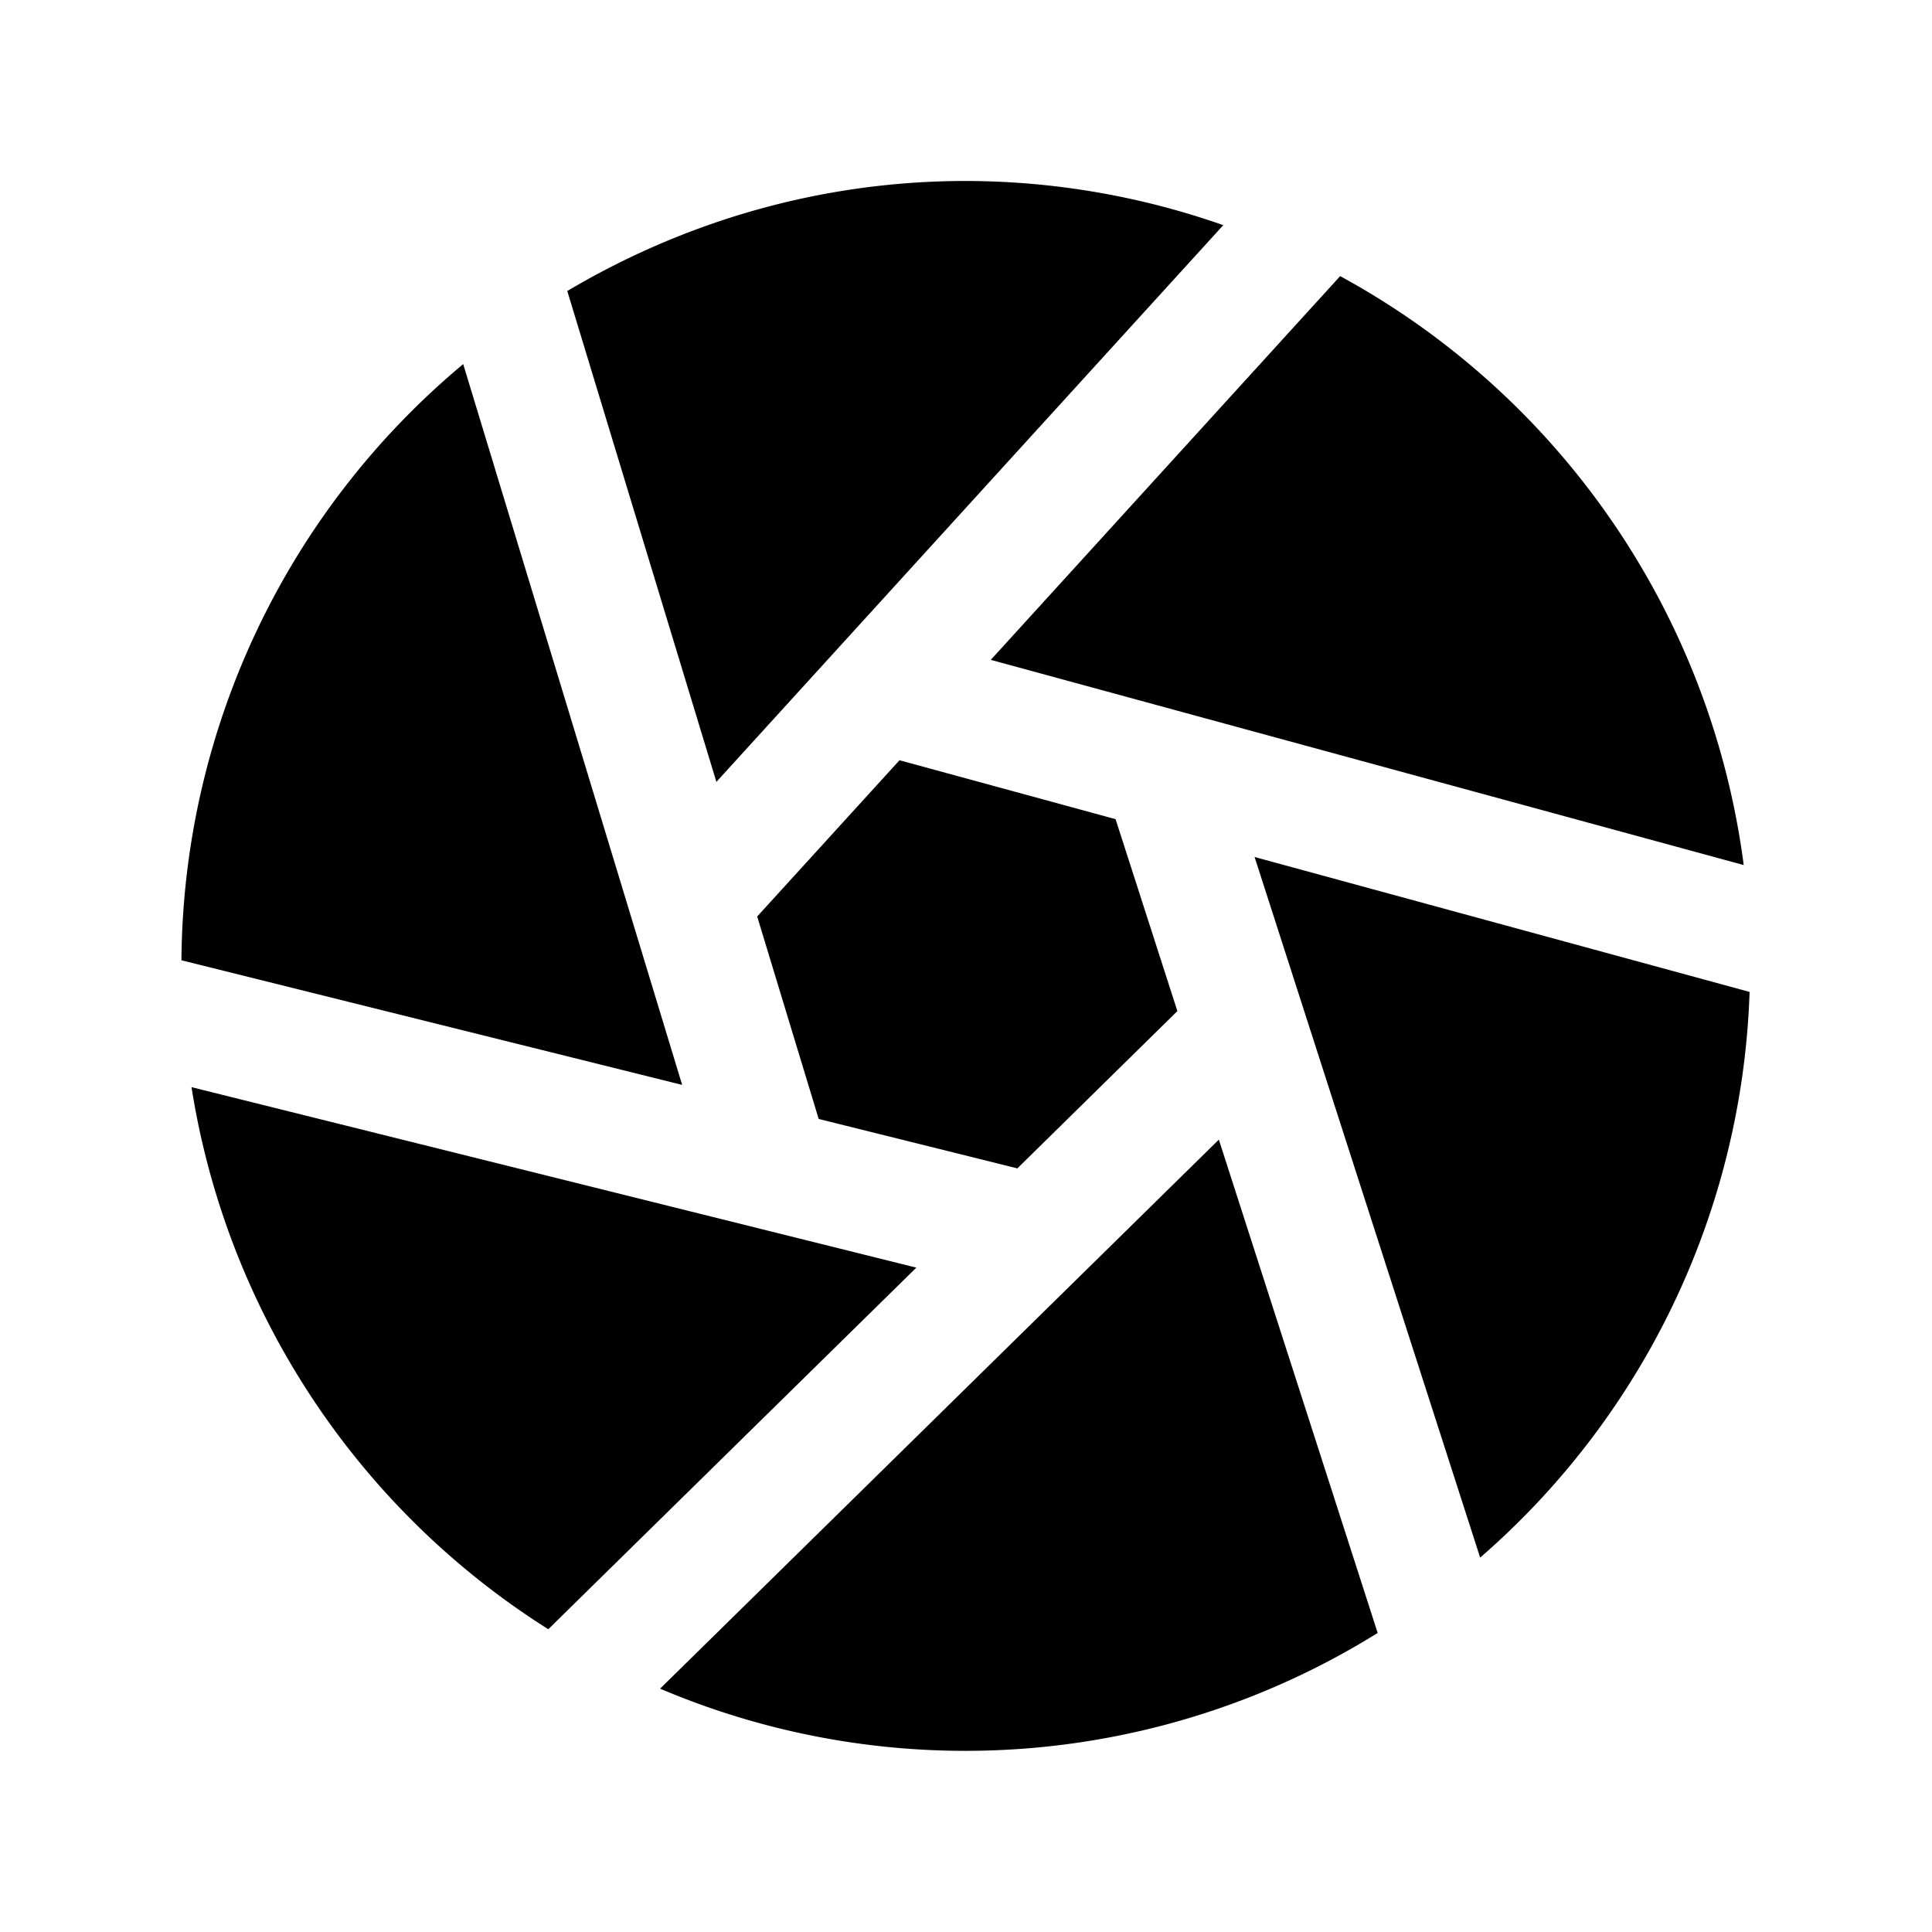
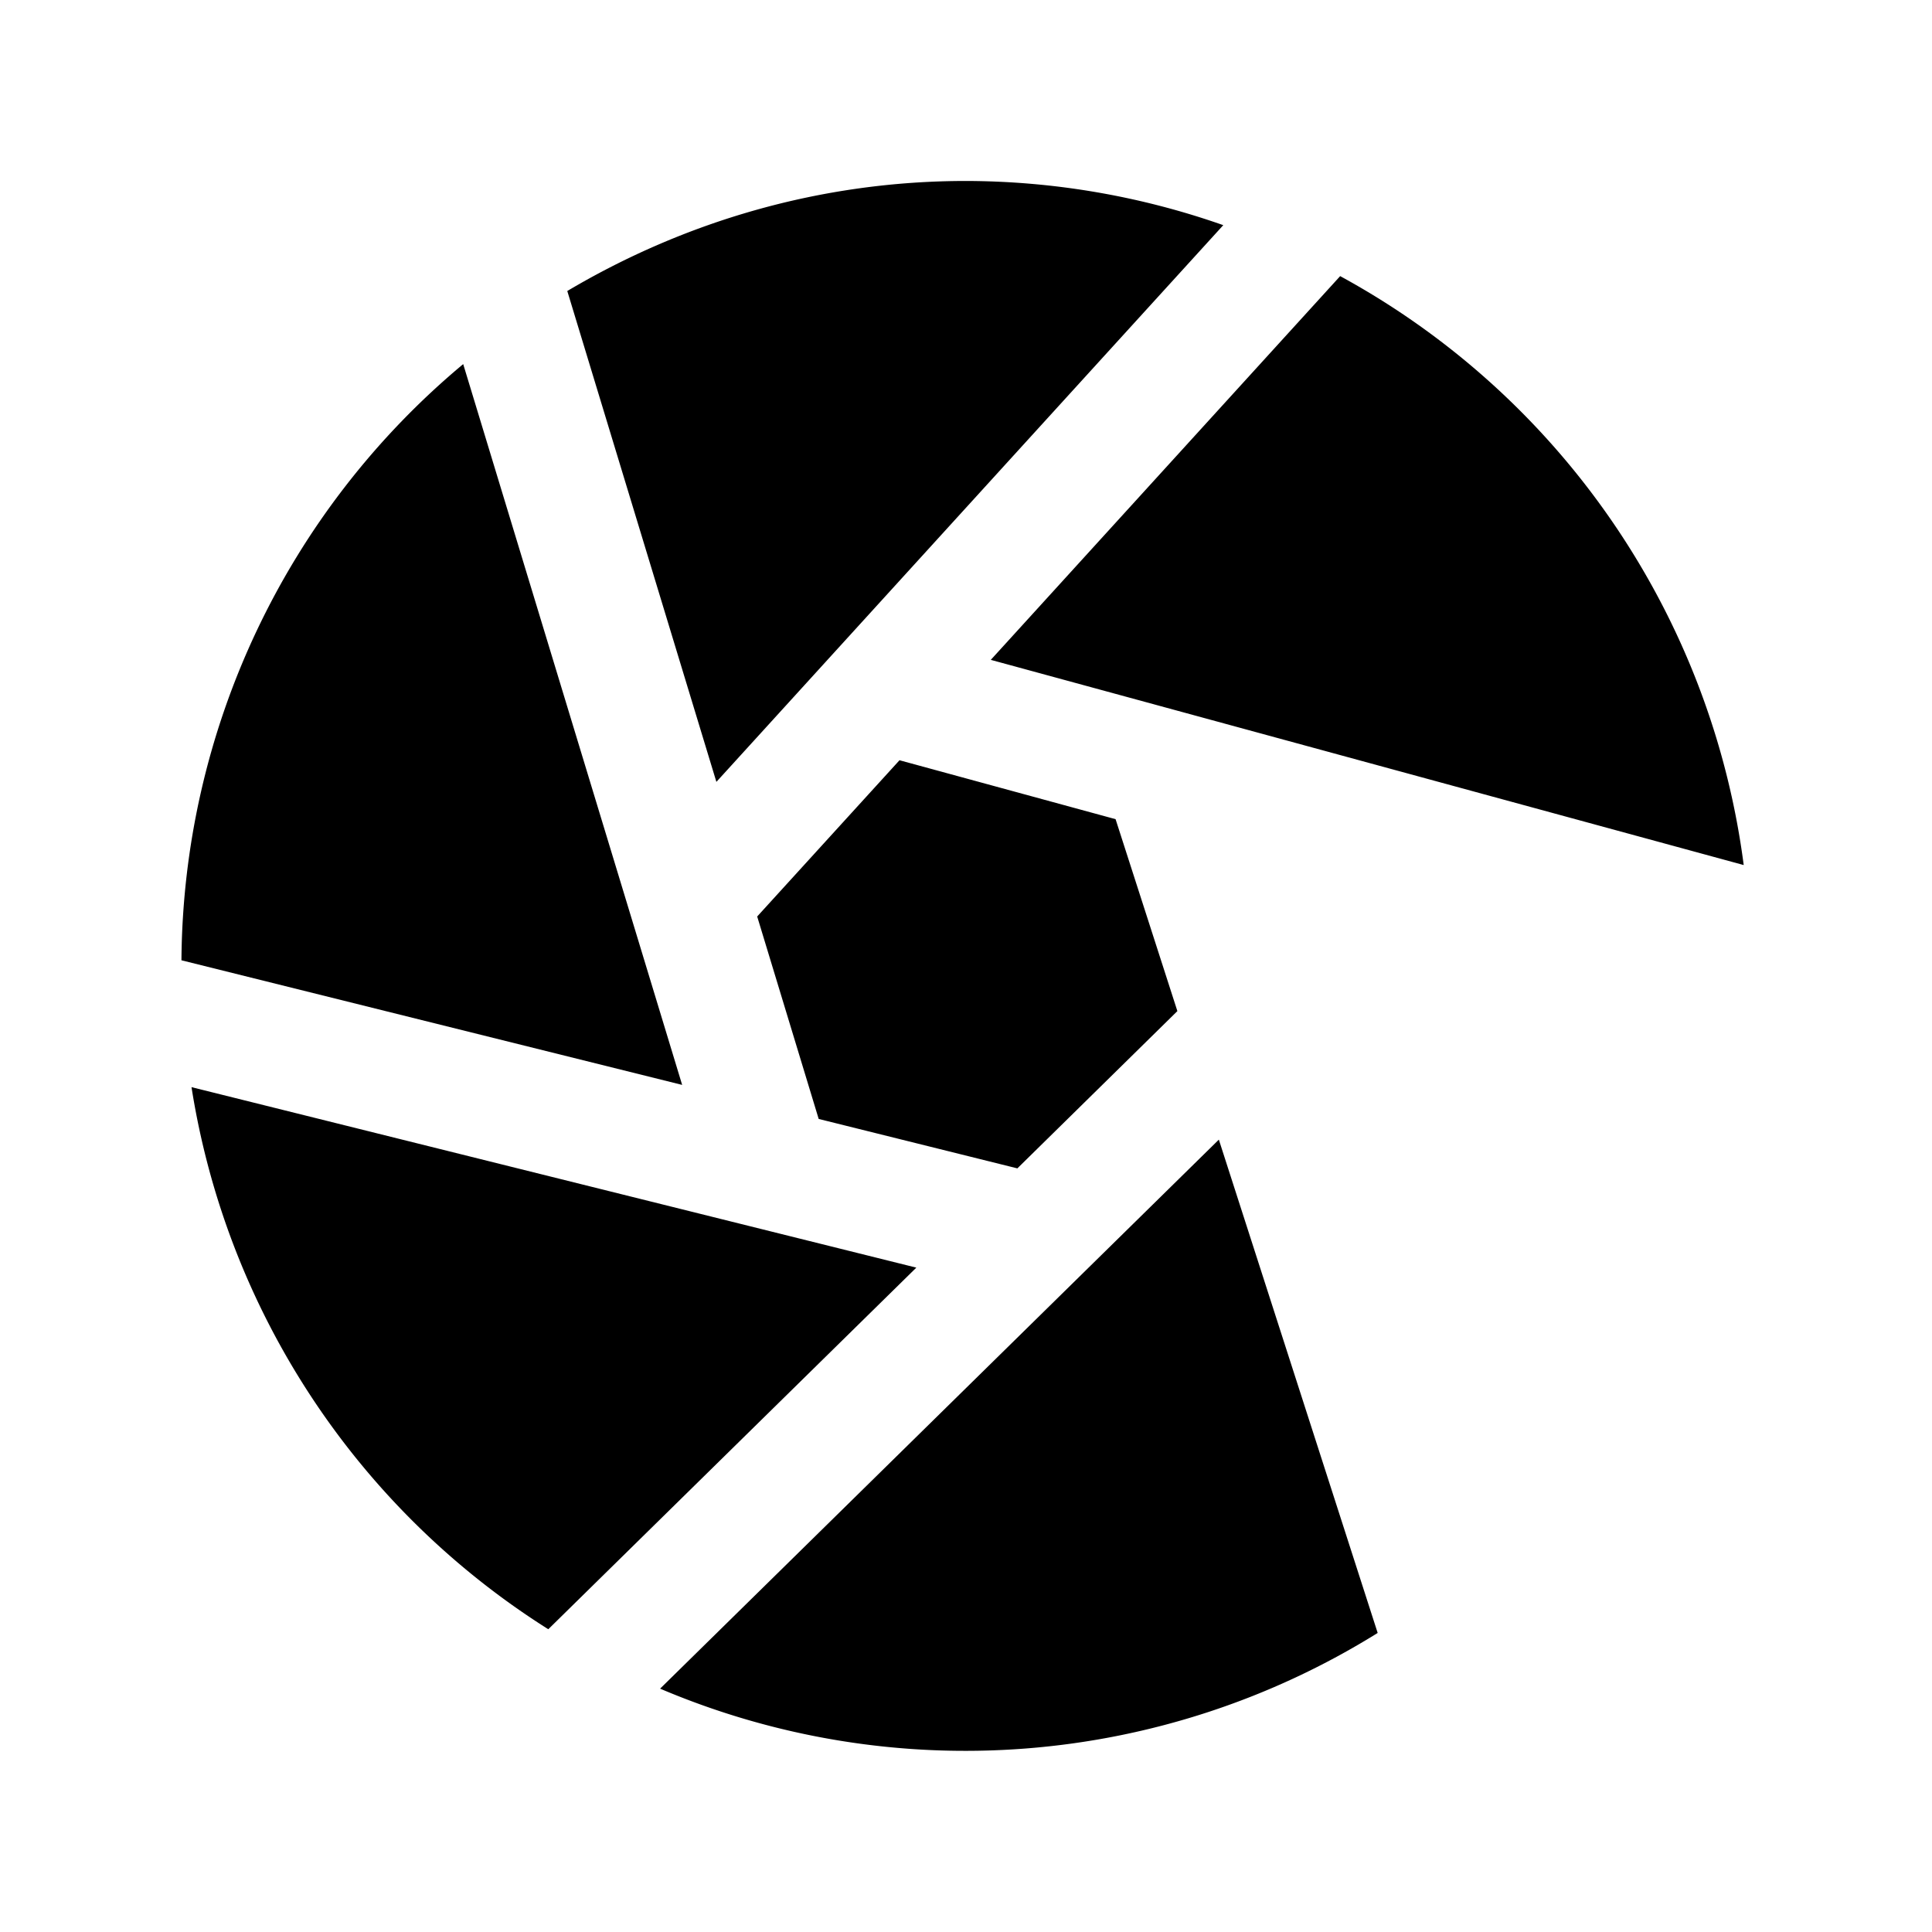
<svg xmlns="http://www.w3.org/2000/svg" viewBox="0 0 24 24">
-   <path d="m14.626 12.56-1.988 1.954-2.468-.614-.764-2.515 1.768-1.941 2.684.732.768 2.385zm-12.247.945a9.756 9.756 0 0 0 4.432 6.734l4.572-4.492zm13.206-2.859 2.802 8.703a9.724 9.724 0 0 0 3.347-7.027zm-7.111 2.831-2.72-8.954a9.731 9.731 0 0 0-3.5 7.406zm6.667.68L8.2 20.977a9.69 9.69 0 0 0 8.914-.692zm-2.833-5.96 9.353 2.549a9.766 9.766 0 0 0-5.013-7.316zM8.899 9.713l6.297-6.916a9.697 9.697 0 0 0-3.195-.549c-1.81 0-3.5.505-4.954 1.367l1.852 6.097z" />
+   <path d="m14.626 12.56-1.988 1.954-2.468-.614-.764-2.515 1.768-1.941 2.684.732.768 2.385zm-12.247.945a9.756 9.756 0 0 0 4.432 6.734l4.572-4.492zm13.206-2.859 2.802 8.703zm-7.111 2.831-2.72-8.954a9.731 9.731 0 0 0-3.5 7.406zm6.667.68L8.2 20.977a9.69 9.69 0 0 0 8.914-.692zm-2.833-5.96 9.353 2.549a9.766 9.766 0 0 0-5.013-7.316zM8.899 9.713l6.297-6.916a9.697 9.697 0 0 0-3.195-.549c-1.81 0-3.5.505-4.954 1.367l1.852 6.097z" />
</svg>